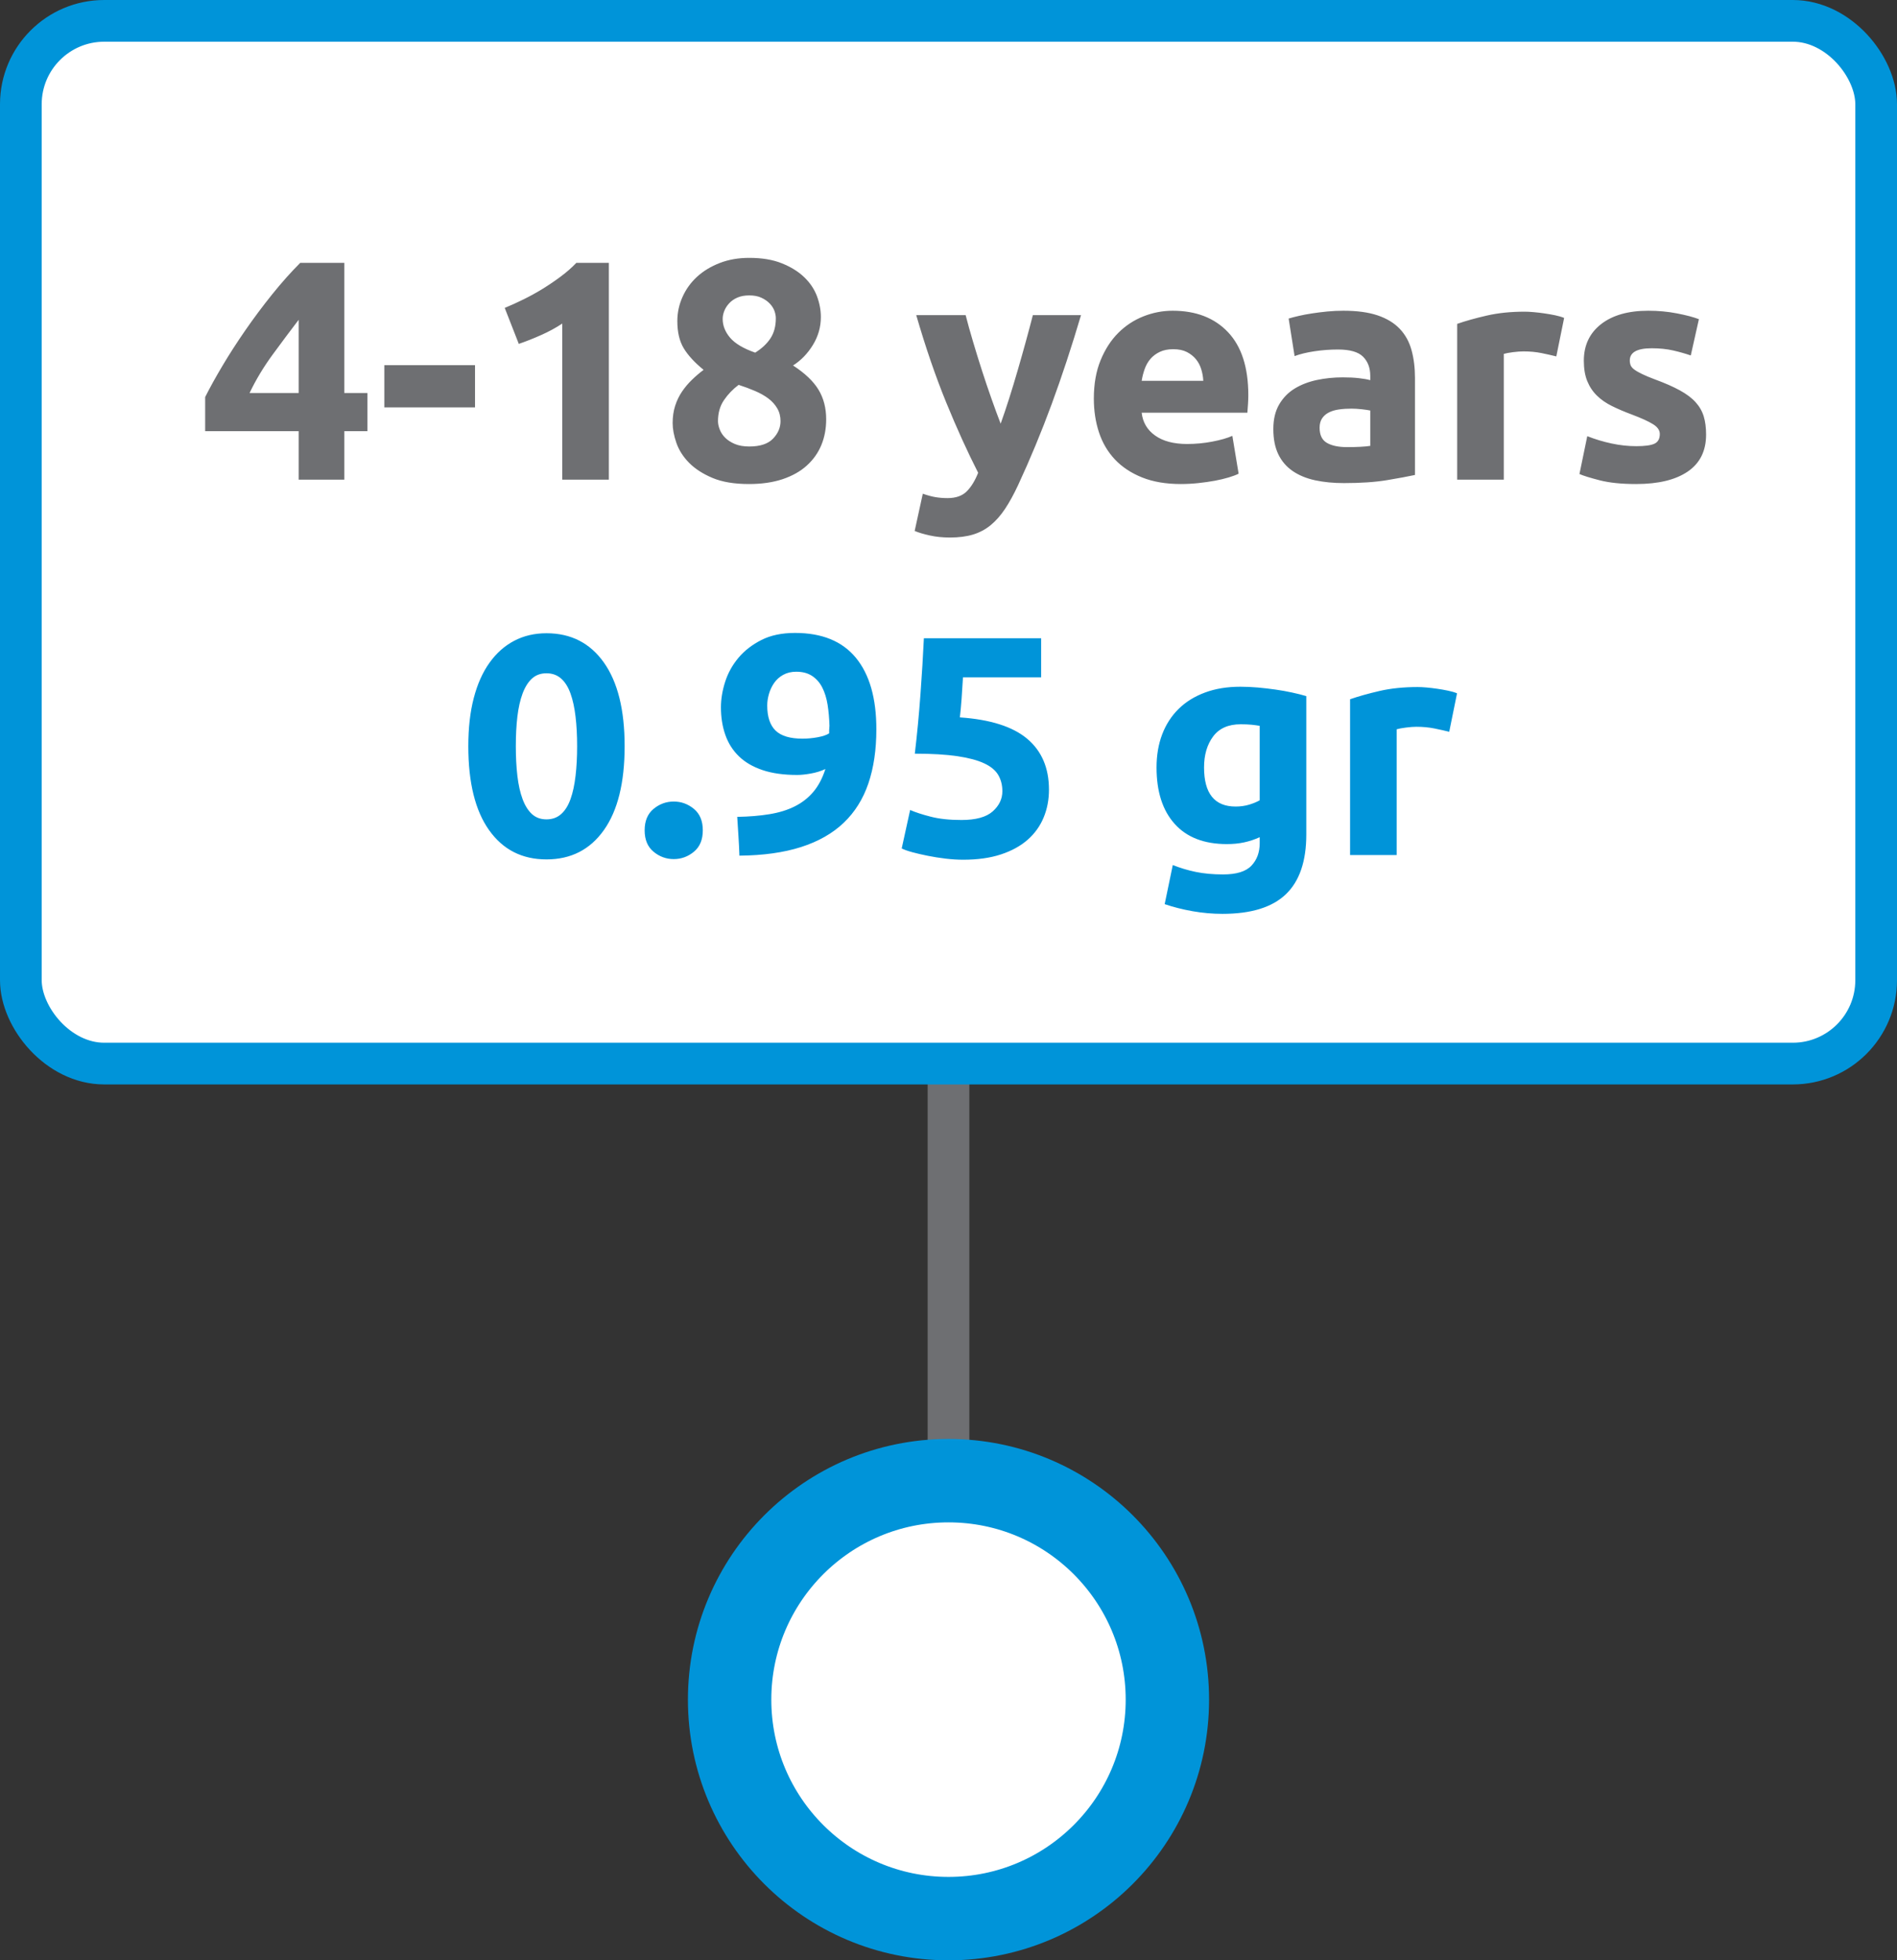
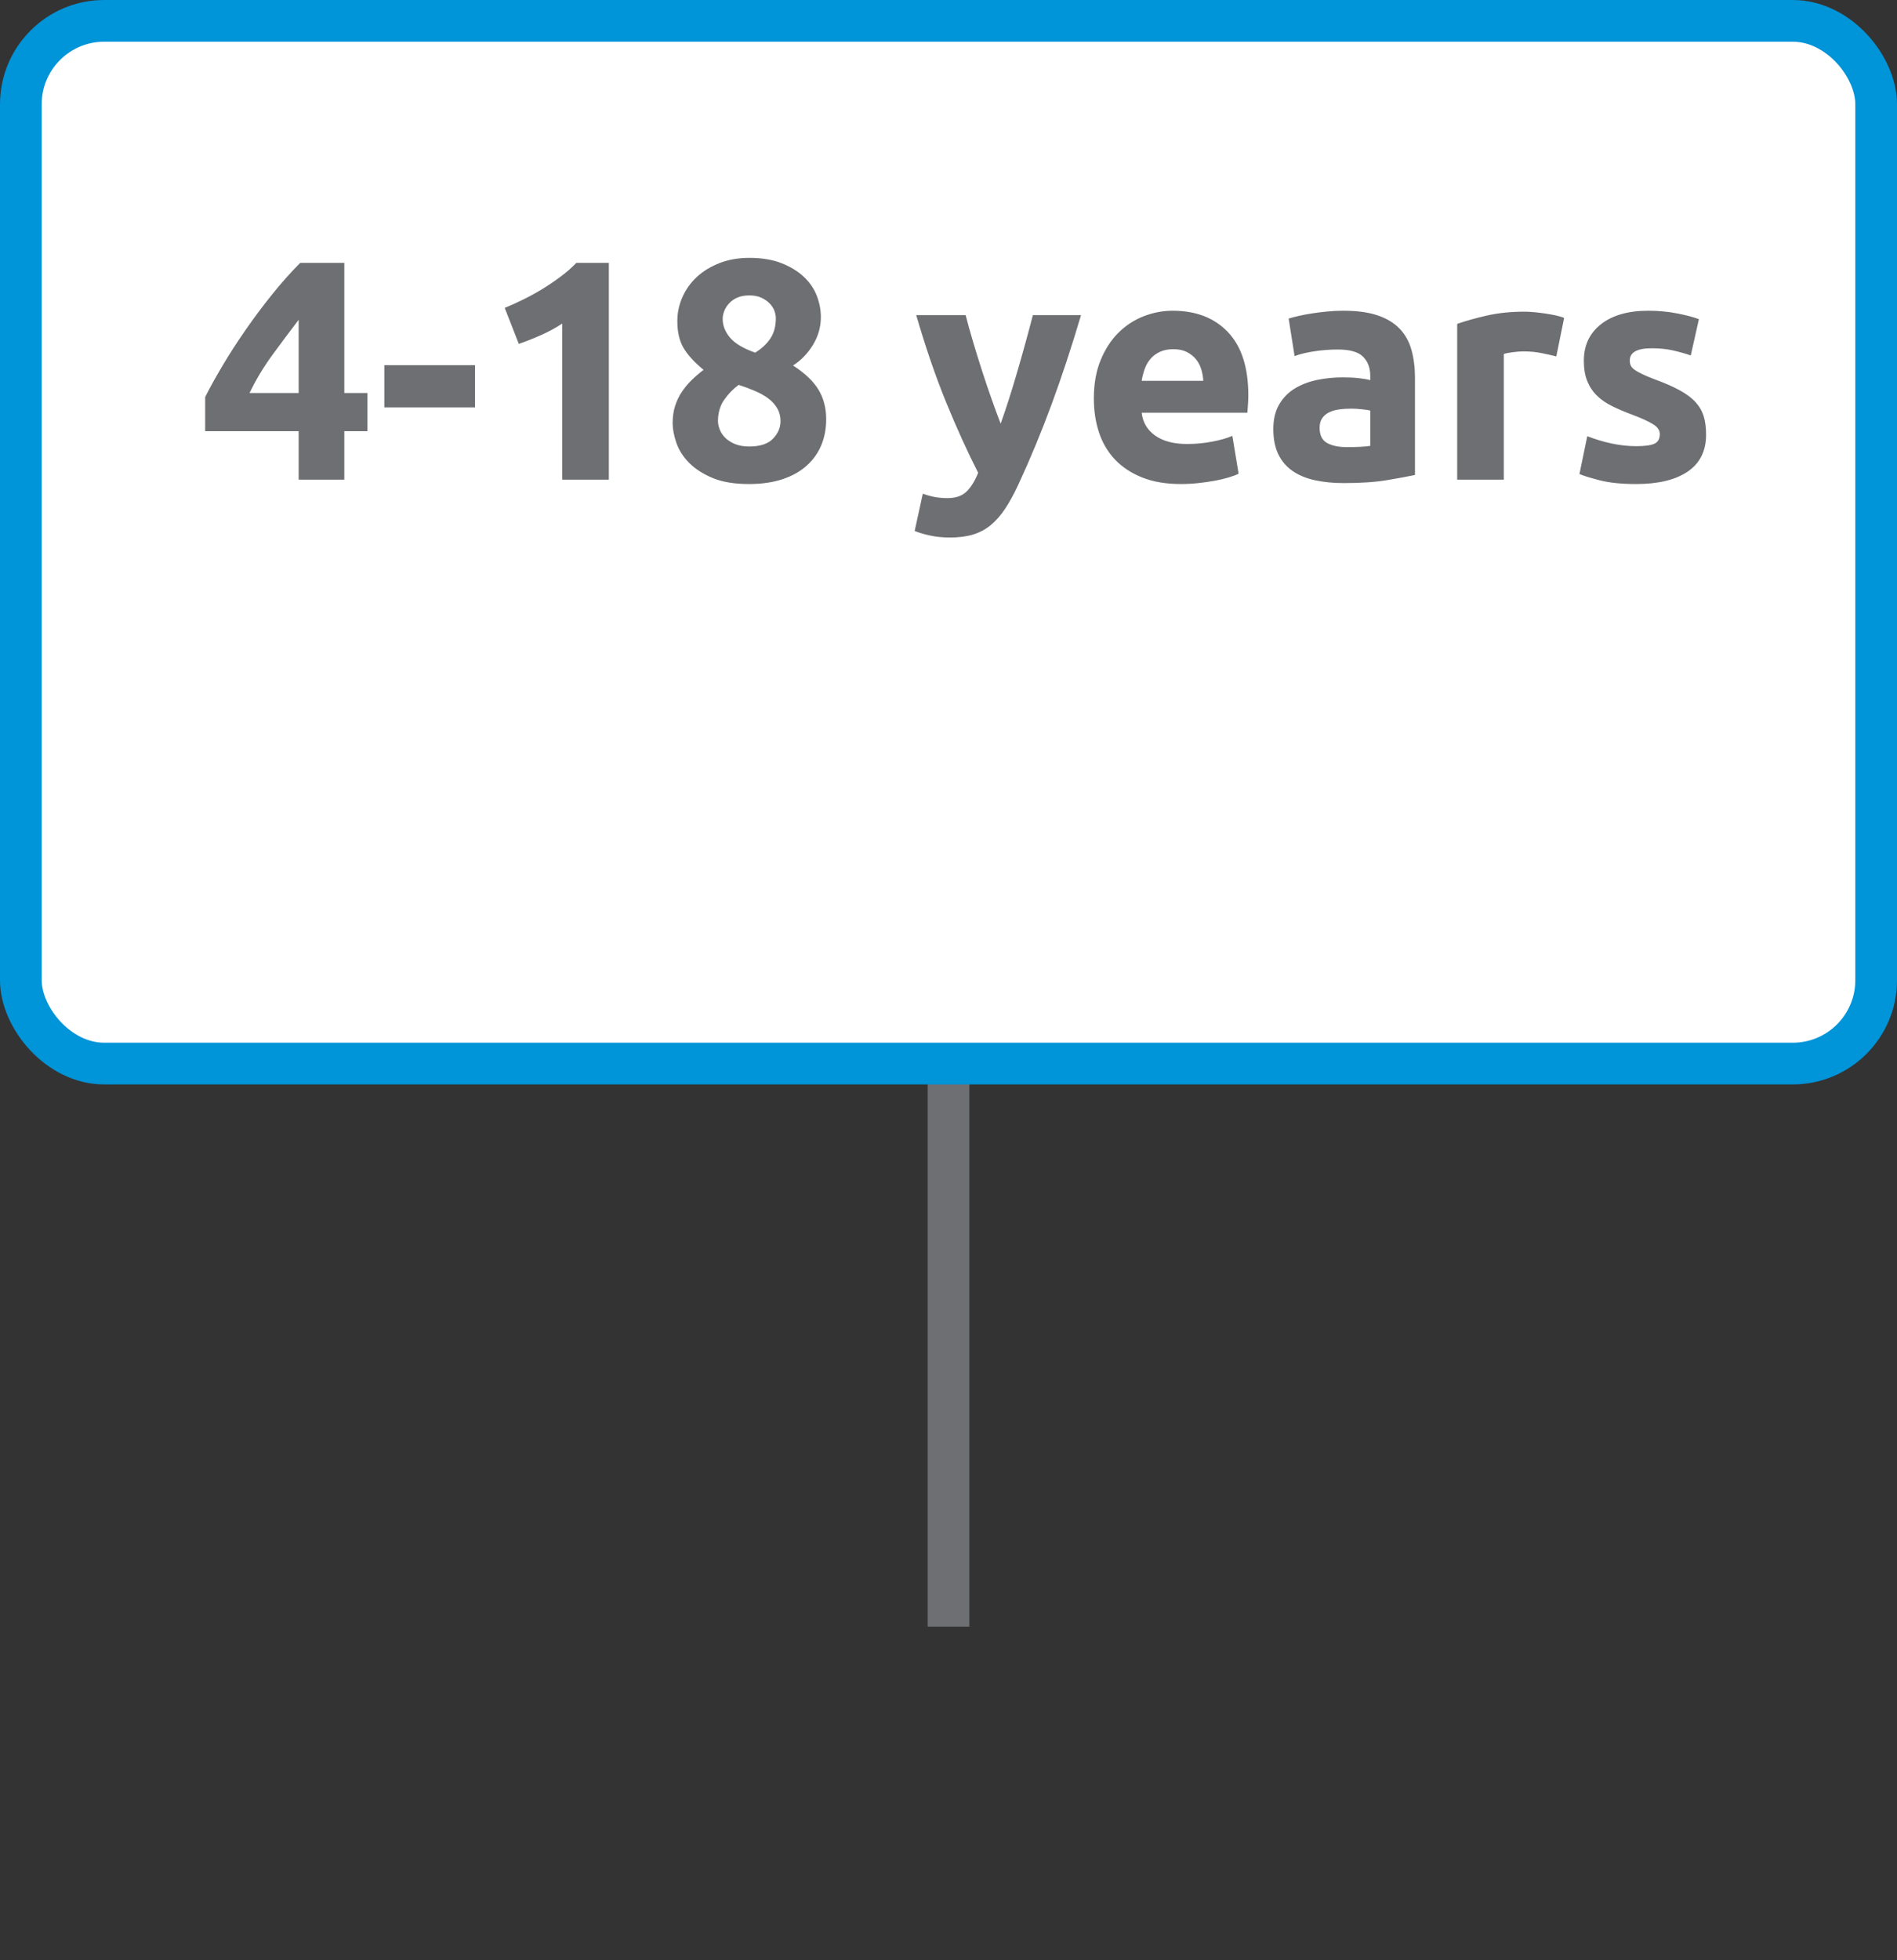
<svg xmlns="http://www.w3.org/2000/svg" width="91px" height="94px" viewBox="0 0 91 94" version="1.1">
  <rect x="0" y="0" width="91" height="94" fill="#333333" stroke="none" />
  <title>Group 7</title>
  <desc>Created with Sketch.</desc>
  <g id="Page-1" stroke="none" stroke-width="1" fill="none" fill-rule="evenodd">
    <g id="Group-7">
      <path d="M45.5,48 L45.5,78" id="Path-5" stroke="#6E6F72" stroke-width="2" />
      <rect id="Rectangle" stroke="#0094D9" stroke-width="2" fill="#FFFFFF" x="1" y="1" width="89" height="50" rx="4" />
      <g id="4-18-years-0.95-gr" transform="translate(9.842, 12.365)" fill-rule="nonzero">
        <path d="M4.485,2.97 C4.095,3.48 3.68,4.035 3.24,4.635 C2.8,5.235 2.43,5.85 2.13,6.48 L4.485,6.48 L4.485,2.97 Z M6.675,0.24 L6.675,6.48 L7.785,6.48 L7.785,8.31 L6.675,8.31 L6.675,10.635 L4.485,10.635 L4.485,8.31 L7.10542736e-15,8.31 L7.10542736e-15,6.675 C0.22,6.235 0.495,5.738 0.825,5.183 C1.155,4.627 1.522,4.058 1.927,3.473 C2.333,2.887 2.76,2.315 3.21,1.755 C3.66,1.195 4.11,0.69 4.56,0.24 L6.675,0.24 Z M8.595,5.145 L12.945,5.145 L12.945,7.17 L8.595,7.17 L8.595,5.145 Z M14.37,2.4 C14.66,2.28 14.962,2.143 15.277,1.988 C15.593,1.832 15.9,1.663 16.2,1.478 C16.5,1.292 16.787,1.098 17.062,0.892 C17.338,0.687 17.585,0.47 17.805,0.24 L19.365,0.24 L19.365,10.635 L17.13,10.635 L17.13,3.15 C16.83,3.35 16.495,3.532 16.125,3.697 C15.755,3.863 15.395,4.005 15.045,4.125 L14.37,2.4 Z M29.79,7.74 C29.79,8.19 29.713,8.602 29.558,8.977 C29.402,9.353 29.17,9.68 28.86,9.96 C28.55,10.24 28.163,10.457 27.698,10.613 C27.232,10.768 26.695,10.845 26.085,10.845 C25.385,10.845 24.803,10.748 24.337,10.553 C23.872,10.357 23.498,10.115 23.212,9.825 C22.927,9.535 22.725,9.218 22.605,8.873 C22.485,8.527 22.425,8.21 22.425,7.92 C22.425,7.62 22.465,7.345 22.545,7.095 C22.625,6.845 22.735,6.618 22.875,6.412 C23.015,6.207 23.172,6.02 23.348,5.85 C23.523,5.68 23.71,5.52 23.91,5.37 C23.48,5.02 23.163,4.675 22.957,4.335 C22.752,3.995 22.65,3.56 22.65,3.03 C22.65,2.63 22.732,2.245 22.898,1.875 C23.063,1.505 23.295,1.183 23.595,0.907 C23.895,0.632 24.257,0.413 24.683,0.247 C25.108,0.082 25.58,0 26.1,0 C26.71,0 27.232,0.087 27.668,0.263 C28.103,0.438 28.46,0.66 28.74,0.93 C29.02,1.2 29.222,1.502 29.348,1.837 C29.473,2.173 29.535,2.505 29.535,2.835 C29.535,3.315 29.408,3.762 29.152,4.178 C28.897,4.593 28.58,4.92 28.2,5.16 C28.77,5.53 29.177,5.917 29.422,6.322 C29.668,6.728 29.79,7.2 29.79,7.74 Z M24.6,7.83 C24.6,7.95 24.627,8.082 24.683,8.227 C24.738,8.373 24.825,8.505 24.945,8.625 C25.065,8.745 25.22,8.845 25.41,8.925 C25.6,9.005 25.83,9.045 26.1,9.045 C26.62,9.045 27,8.92 27.24,8.67 C27.48,8.42 27.6,8.14 27.6,7.83 C27.6,7.6 27.548,7.395 27.442,7.215 C27.337,7.035 27.195,6.878 27.015,6.742 C26.835,6.607 26.623,6.488 26.378,6.383 C26.132,6.277 25.87,6.18 25.59,6.09 C25.31,6.3 25.075,6.545 24.885,6.825 C24.695,7.105 24.6,7.44 24.6,7.83 Z M27.375,2.895 C27.375,2.785 27.353,2.668 27.308,2.542 C27.262,2.417 27.188,2.3 27.082,2.19 C26.977,2.08 26.845,1.988 26.685,1.913 C26.525,1.837 26.33,1.8 26.1,1.8 C25.88,1.8 25.69,1.835 25.53,1.905 C25.37,1.975 25.238,2.067 25.133,2.183 C25.027,2.298 24.95,2.42 24.9,2.55 C24.85,2.68 24.825,2.805 24.825,2.925 C24.825,3.245 24.942,3.545 25.177,3.825 C25.413,4.105 25.815,4.345 26.385,4.545 C26.705,4.345 26.95,4.115 27.12,3.855 C27.29,3.595 27.375,3.275 27.375,2.895 Z M42.015,2.745 C41.565,4.265 41.095,5.69 40.605,7.02 C40.115,8.35 39.58,9.64 39,10.89 C38.79,11.34 38.58,11.722 38.37,12.037 C38.16,12.353 37.93,12.612 37.68,12.818 C37.43,13.023 37.148,13.172 36.833,13.268 C36.517,13.363 36.15,13.41 35.73,13.41 C35.38,13.41 35.058,13.378 34.763,13.312 C34.467,13.247 34.225,13.175 34.035,13.095 L34.425,11.31 C34.655,11.39 34.86,11.445 35.04,11.475 C35.22,11.505 35.41,11.52 35.61,11.52 C36.01,11.52 36.317,11.413 36.532,11.197 C36.748,10.982 36.93,10.685 37.08,10.305 C36.57,9.305 36.06,8.183 35.55,6.938 C35.04,5.692 34.56,4.295 34.11,2.745 L36.48,2.745 C36.58,3.135 36.697,3.557 36.833,4.013 C36.968,4.468 37.11,4.927 37.26,5.393 C37.41,5.858 37.562,6.31 37.718,6.75 C37.873,7.19 38.02,7.59 38.16,7.95 C38.29,7.59 38.425,7.19 38.565,6.75 C38.705,6.31 38.842,5.858 38.977,5.393 C39.113,4.927 39.242,4.468 39.367,4.013 C39.493,3.557 39.605,3.135 39.705,2.745 L42.015,2.745 Z M42.63,6.75 C42.63,6.05 42.737,5.438 42.953,4.912 C43.168,4.387 43.45,3.95 43.8,3.6 C44.15,3.25 44.552,2.985 45.008,2.805 C45.463,2.625 45.93,2.535 46.41,2.535 C47.53,2.535 48.415,2.877 49.065,3.562 C49.715,4.248 50.04,5.255 50.04,6.585 C50.04,6.715 50.035,6.857 50.025,7.013 C50.015,7.168 50.005,7.305 49.995,7.425 L44.925,7.425 C44.975,7.885 45.19,8.25 45.57,8.52 C45.95,8.79 46.46,8.925 47.1,8.925 C47.51,8.925 47.912,8.888 48.307,8.812 C48.703,8.737 49.025,8.645 49.275,8.535 L49.575,10.35 C49.455,10.41 49.295,10.47 49.095,10.53 C48.895,10.59 48.673,10.642 48.428,10.688 C48.182,10.733 47.92,10.77 47.64,10.8 C47.36,10.83 47.08,10.845 46.8,10.845 C46.09,10.845 45.473,10.74 44.947,10.53 C44.422,10.32 43.988,10.033 43.642,9.668 C43.297,9.302 43.043,8.87 42.877,8.37 C42.712,7.87 42.63,7.33 42.63,6.75 Z M47.88,5.895 C47.87,5.705 47.838,5.52 47.782,5.34 C47.727,5.16 47.643,5 47.528,4.86 C47.412,4.72 47.268,4.605 47.093,4.515 C46.917,4.425 46.7,4.38 46.44,4.38 C46.19,4.38 45.975,4.422 45.795,4.508 C45.615,4.593 45.465,4.705 45.345,4.845 C45.225,4.985 45.133,5.147 45.068,5.332 C45.002,5.518 44.955,5.705 44.925,5.895 L47.88,5.895 Z M54.78,9.075 C55,9.075 55.21,9.07 55.41,9.06 C55.61,9.05 55.77,9.035 55.89,9.015 L55.89,7.32 C55.8,7.3 55.665,7.28 55.485,7.26 C55.305,7.24 55.14,7.23 54.99,7.23 C54.78,7.23 54.583,7.242 54.398,7.268 C54.212,7.293 54.05,7.34 53.91,7.41 C53.77,7.48 53.66,7.575 53.58,7.695 C53.5,7.815 53.46,7.965 53.46,8.145 C53.46,8.495 53.577,8.737 53.812,8.873 C54.048,9.008 54.37,9.075 54.78,9.075 Z M54.6,2.535 C55.26,2.535 55.81,2.61 56.25,2.76 C56.69,2.91 57.042,3.125 57.307,3.405 C57.573,3.685 57.76,4.025 57.87,4.425 C57.98,4.825 58.035,5.27 58.035,5.76 L58.035,10.41 C57.715,10.48 57.27,10.562 56.7,10.658 C56.13,10.753 55.44,10.8 54.63,10.8 C54.12,10.8 53.658,10.755 53.242,10.665 C52.827,10.575 52.47,10.428 52.17,10.223 C51.87,10.017 51.64,9.75 51.48,9.42 C51.32,9.09 51.24,8.685 51.24,8.205 C51.24,7.745 51.332,7.355 51.517,7.035 C51.703,6.715 51.95,6.46 52.26,6.27 C52.57,6.08 52.925,5.943 53.325,5.857 C53.725,5.772 54.14,5.73 54.57,5.73 C54.86,5.73 55.117,5.742 55.343,5.768 C55.568,5.793 55.75,5.825 55.89,5.865 L55.89,5.655 C55.89,5.275 55.775,4.97 55.545,4.74 C55.315,4.51 54.915,4.395 54.345,4.395 C53.965,4.395 53.59,4.422 53.22,4.478 C52.85,4.533 52.53,4.61 52.26,4.71 L51.975,2.91 C52.105,2.87 52.267,2.828 52.462,2.783 C52.658,2.737 52.87,2.698 53.1,2.663 C53.33,2.627 53.572,2.598 53.828,2.572 C54.083,2.547 54.34,2.535 54.6,2.535 Z M64.815,4.725 C64.615,4.675 64.38,4.623 64.11,4.567 C63.84,4.512 63.55,4.485 63.24,4.485 C63.1,4.485 62.933,4.497 62.737,4.522 C62.542,4.548 62.395,4.575 62.295,4.605 L62.295,10.635 L60.06,10.635 L60.06,3.165 C60.46,3.025 60.932,2.893 61.477,2.768 C62.023,2.642 62.63,2.58 63.3,2.58 C63.42,2.58 63.565,2.587 63.735,2.603 C63.905,2.618 64.075,2.637 64.245,2.663 C64.415,2.688 64.585,2.717 64.755,2.752 C64.925,2.788 65.07,2.83 65.19,2.88 L64.815,4.725 Z M68.655,9.03 C69.065,9.03 69.355,8.99 69.525,8.91 C69.695,8.83 69.78,8.675 69.78,8.445 C69.78,8.265 69.67,8.108 69.45,7.973 C69.23,7.837 68.895,7.685 68.445,7.515 C68.095,7.385 67.778,7.25 67.493,7.11 C67.207,6.97 66.965,6.803 66.765,6.607 C66.565,6.412 66.41,6.18 66.3,5.91 C66.19,5.64 66.135,5.315 66.135,4.935 C66.135,4.195 66.41,3.61 66.96,3.18 C67.51,2.75 68.265,2.535 69.225,2.535 C69.705,2.535 70.165,2.577 70.605,2.663 C71.045,2.748 71.395,2.84 71.655,2.94 L71.265,4.68 C71.005,4.59 70.723,4.51 70.418,4.44 C70.112,4.37 69.77,4.335 69.39,4.335 C68.69,4.335 68.34,4.53 68.34,4.92 C68.34,5.01 68.355,5.09 68.385,5.16 C68.415,5.23 68.475,5.297 68.565,5.362 C68.655,5.428 68.777,5.497 68.933,5.572 C69.088,5.648 69.285,5.73 69.525,5.82 C70.015,6 70.42,6.177 70.74,6.353 C71.06,6.528 71.312,6.717 71.498,6.923 C71.683,7.128 71.812,7.355 71.888,7.605 C71.963,7.855 72,8.145 72,8.475 C72,9.255 71.708,9.845 71.123,10.245 C70.537,10.645 69.71,10.845 68.64,10.845 C67.94,10.845 67.358,10.785 66.892,10.665 C66.427,10.545 66.105,10.445 65.925,10.365 L66.3,8.55 C66.68,8.7 67.07,8.817 67.47,8.902 C67.87,8.988 68.265,9.03 68.655,9.03 Z" id="4-18years" fill="#6E6F72" />
-         <path d="M20.122,23.415 C20.122,25.165 19.79,26.507 19.125,27.442 C18.46,28.378 17.543,28.845 16.372,28.845 C15.202,28.845 14.285,28.378 13.62,27.442 C12.955,26.507 12.623,25.165 12.623,23.415 C12.623,22.545 12.71,21.775 12.885,21.105 C13.06,20.435 13.312,19.87 13.643,19.41 C13.973,18.95 14.367,18.6 14.828,18.36 C15.288,18.12 15.802,18 16.372,18 C17.543,18 18.46,18.467 19.125,19.402 C19.79,20.338 20.122,21.675 20.122,23.415 Z M17.843,23.415 C17.843,22.895 17.818,22.423 17.767,21.997 C17.717,21.572 17.638,21.205 17.527,20.895 C17.417,20.585 17.268,20.345 17.078,20.175 C16.887,20.005 16.653,19.92 16.372,19.92 C16.092,19.92 15.86,20.005 15.675,20.175 C15.49,20.345 15.34,20.585 15.225,20.895 C15.11,21.205 15.028,21.572 14.977,21.997 C14.927,22.423 14.902,22.895 14.902,23.415 C14.902,23.935 14.927,24.41 14.977,24.84 C15.028,25.27 15.11,25.64 15.225,25.95 C15.34,26.26 15.49,26.5 15.675,26.67 C15.86,26.84 16.092,26.925 16.372,26.925 C16.653,26.925 16.887,26.84 17.078,26.67 C17.268,26.5 17.417,26.26 17.527,25.95 C17.638,25.64 17.717,25.27 17.767,24.84 C17.818,24.41 17.843,23.935 17.843,23.415 Z M23.872,27.45 C23.872,27.9 23.73,28.242 23.445,28.477 C23.16,28.713 22.838,28.83 22.477,28.83 C22.117,28.83 21.795,28.713 21.51,28.477 C21.225,28.242 21.082,27.9 21.082,27.45 C21.082,27 21.225,26.658 21.51,26.422 C21.795,26.187 22.117,26.07 22.477,26.07 C22.838,26.07 23.16,26.187 23.445,26.422 C23.73,26.658 23.872,27 23.872,27.45 Z M28.657,23.055 C28.888,23.055 29.127,23.033 29.378,22.988 C29.628,22.942 29.812,22.88 29.933,22.8 L29.933,22.665 C29.933,22.625 29.935,22.585 29.94,22.545 C29.945,22.505 29.948,22.47 29.948,22.44 C29.938,22.08 29.908,21.743 29.858,21.427 C29.807,21.112 29.723,20.838 29.602,20.602 C29.482,20.367 29.32,20.183 29.115,20.047 C28.91,19.912 28.658,19.845 28.358,19.845 C28.117,19.845 27.908,19.895 27.727,19.995 C27.547,20.095 27.403,20.225 27.293,20.385 C27.182,20.545 27.1,20.72 27.045,20.91 C26.99,21.1 26.962,21.285 26.962,21.465 C26.962,22.005 27.095,22.405 27.36,22.665 C27.625,22.925 28.057,23.055 28.657,23.055 Z M29.753,24.51 C29.542,24.61 29.31,24.682 29.055,24.727 C28.8,24.773 28.583,24.795 28.402,24.795 C27.752,24.795 27.198,24.718 26.738,24.562 C26.277,24.407 25.9,24.188 25.605,23.902 C25.31,23.617 25.093,23.275 24.953,22.875 C24.812,22.475 24.742,22.035 24.742,21.555 C24.742,21.155 24.81,20.745 24.945,20.325 C25.08,19.905 25.292,19.523 25.582,19.177 C25.873,18.832 26.24,18.548 26.685,18.323 C27.13,18.097 27.667,17.985 28.297,17.985 C29.588,17.985 30.56,18.382 31.215,19.177 C31.87,19.973 32.197,21.115 32.197,22.605 C32.197,23.585 32.07,24.45 31.815,25.2 C31.56,25.95 31.165,26.58 30.63,27.09 C30.095,27.6 29.413,27.987 28.582,28.253 C27.752,28.518 26.768,28.655 25.628,28.665 C25.617,28.345 25.603,28.035 25.582,27.735 C25.562,27.435 25.543,27.125 25.523,26.805 C26.093,26.795 26.607,26.753 27.067,26.677 C27.528,26.602 27.932,26.478 28.282,26.302 C28.633,26.127 28.93,25.895 29.175,25.605 C29.42,25.315 29.612,24.95 29.753,24.51 Z M38.242,25.575 C38.242,25.285 38.178,25.028 38.047,24.802 C37.917,24.577 37.693,24.39 37.373,24.24 C37.052,24.09 36.623,23.975 36.083,23.895 C35.542,23.815 34.863,23.775 34.042,23.775 C34.153,22.845 34.242,21.9 34.312,20.94 C34.383,19.98 34.437,19.08 34.477,18.24 L40.102,18.24 L40.102,20.115 L36.352,20.115 C36.332,20.475 36.31,20.822 36.285,21.157 C36.26,21.493 36.233,21.785 36.203,22.035 C37.663,22.135 38.74,22.477 39.435,23.062 C40.13,23.648 40.477,24.46 40.477,25.5 C40.477,25.98 40.393,26.425 40.222,26.835 C40.052,27.245 39.798,27.6 39.458,27.9 C39.117,28.2 38.69,28.435 38.175,28.605 C37.66,28.775 37.058,28.86 36.367,28.86 C36.097,28.86 35.815,28.843 35.52,28.808 C35.225,28.772 34.94,28.728 34.665,28.672 C34.39,28.617 34.143,28.56 33.922,28.5 C33.702,28.44 33.533,28.38 33.413,28.32 L33.818,26.475 C34.068,26.585 34.397,26.692 34.807,26.797 C35.218,26.903 35.707,26.955 36.278,26.955 C36.968,26.955 37.467,26.818 37.778,26.543 C38.088,26.267 38.242,25.945 38.242,25.575 Z M47.917,24.435 C47.917,25.685 48.422,26.31 49.432,26.31 C49.663,26.31 49.877,26.28 50.078,26.22 C50.278,26.16 50.447,26.09 50.587,26.01 L50.587,22.44 C50.477,22.42 50.348,22.403 50.197,22.387 C50.047,22.372 49.873,22.365 49.672,22.365 C49.082,22.365 48.643,22.56 48.352,22.95 C48.062,23.34 47.917,23.835 47.917,24.435 Z M52.822,27.645 C52.822,28.935 52.495,29.892 51.84,30.517 C51.185,31.143 50.173,31.455 48.803,31.455 C48.322,31.455 47.843,31.413 47.362,31.328 C46.882,31.242 46.438,31.13 46.028,30.99 L46.417,29.115 C46.768,29.255 47.135,29.365 47.52,29.445 C47.905,29.525 48.342,29.565 48.833,29.565 C49.473,29.565 49.925,29.425 50.19,29.145 C50.455,28.865 50.587,28.505 50.587,28.065 L50.587,27.78 C50.347,27.89 50.1,27.972 49.845,28.027 C49.59,28.083 49.313,28.11 49.013,28.11 C47.922,28.11 47.088,27.788 46.508,27.142 C45.927,26.497 45.638,25.595 45.638,24.435 C45.638,23.855 45.727,23.328 45.907,22.852 C46.088,22.377 46.35,21.97 46.695,21.63 C47.04,21.29 47.462,21.028 47.962,20.843 C48.463,20.657 49.027,20.565 49.657,20.565 C49.928,20.565 50.205,20.577 50.49,20.602 C50.775,20.628 51.057,20.66 51.337,20.7 C51.618,20.74 51.885,20.787 52.14,20.843 C52.395,20.898 52.622,20.955 52.822,21.015 L52.822,27.645 Z M59.678,22.725 C59.477,22.675 59.243,22.623 58.972,22.567 C58.702,22.512 58.413,22.485 58.102,22.485 C57.962,22.485 57.795,22.497 57.6,22.523 C57.405,22.548 57.258,22.575 57.157,22.605 L57.157,28.635 L54.922,28.635 L54.922,21.165 C55.323,21.025 55.795,20.893 56.34,20.767 C56.885,20.642 57.492,20.58 58.163,20.58 C58.283,20.58 58.427,20.587 58.597,20.602 C58.768,20.618 58.937,20.637 59.108,20.663 C59.278,20.688 59.447,20.717 59.617,20.753 C59.788,20.788 59.932,20.83 60.053,20.88 L59.678,22.725 Z" id="0.95gr" fill="#0094D9" />
      </g>
-       <circle id="Oval" stroke="#0094D9" stroke-width="4" fill="#FFFFFF" cx="45.5" cy="81.5" r="10.5" />
    </g>
  </g>
</svg>